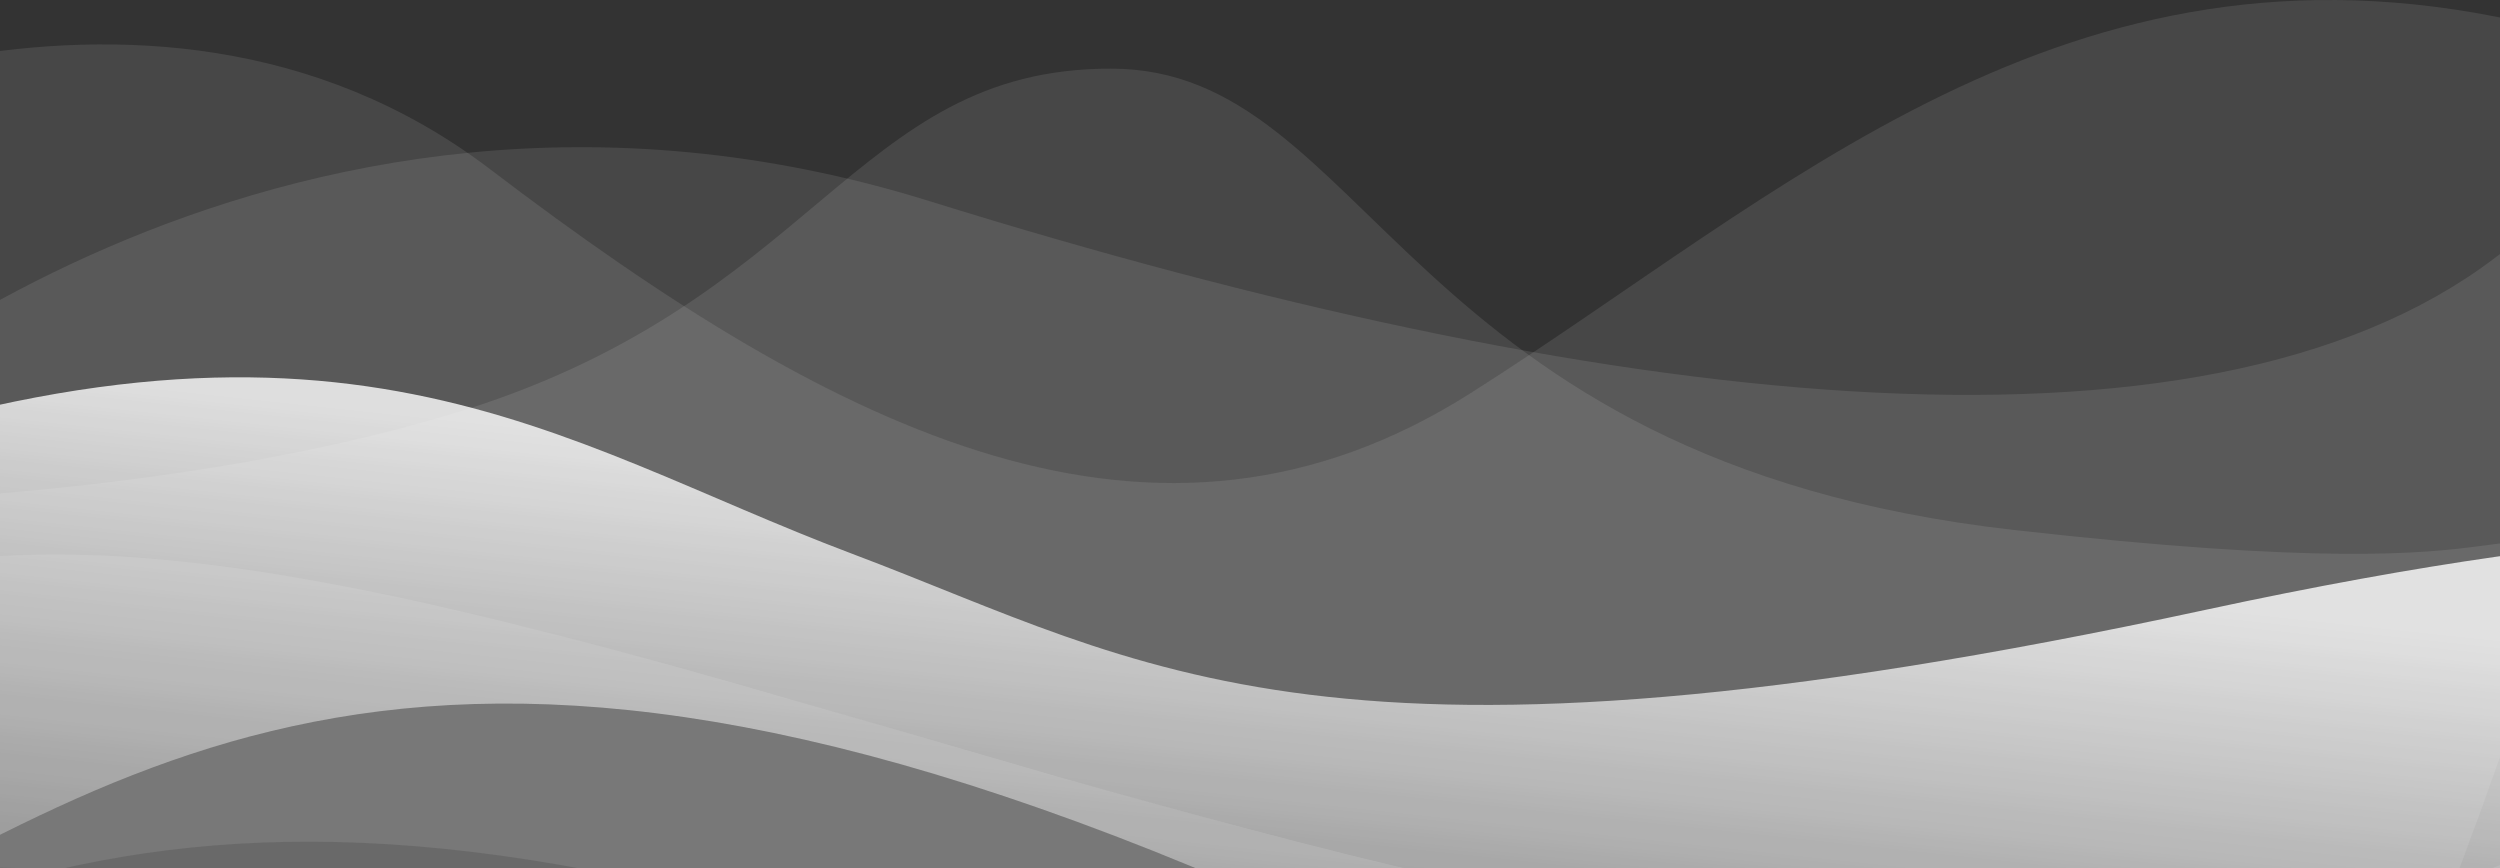
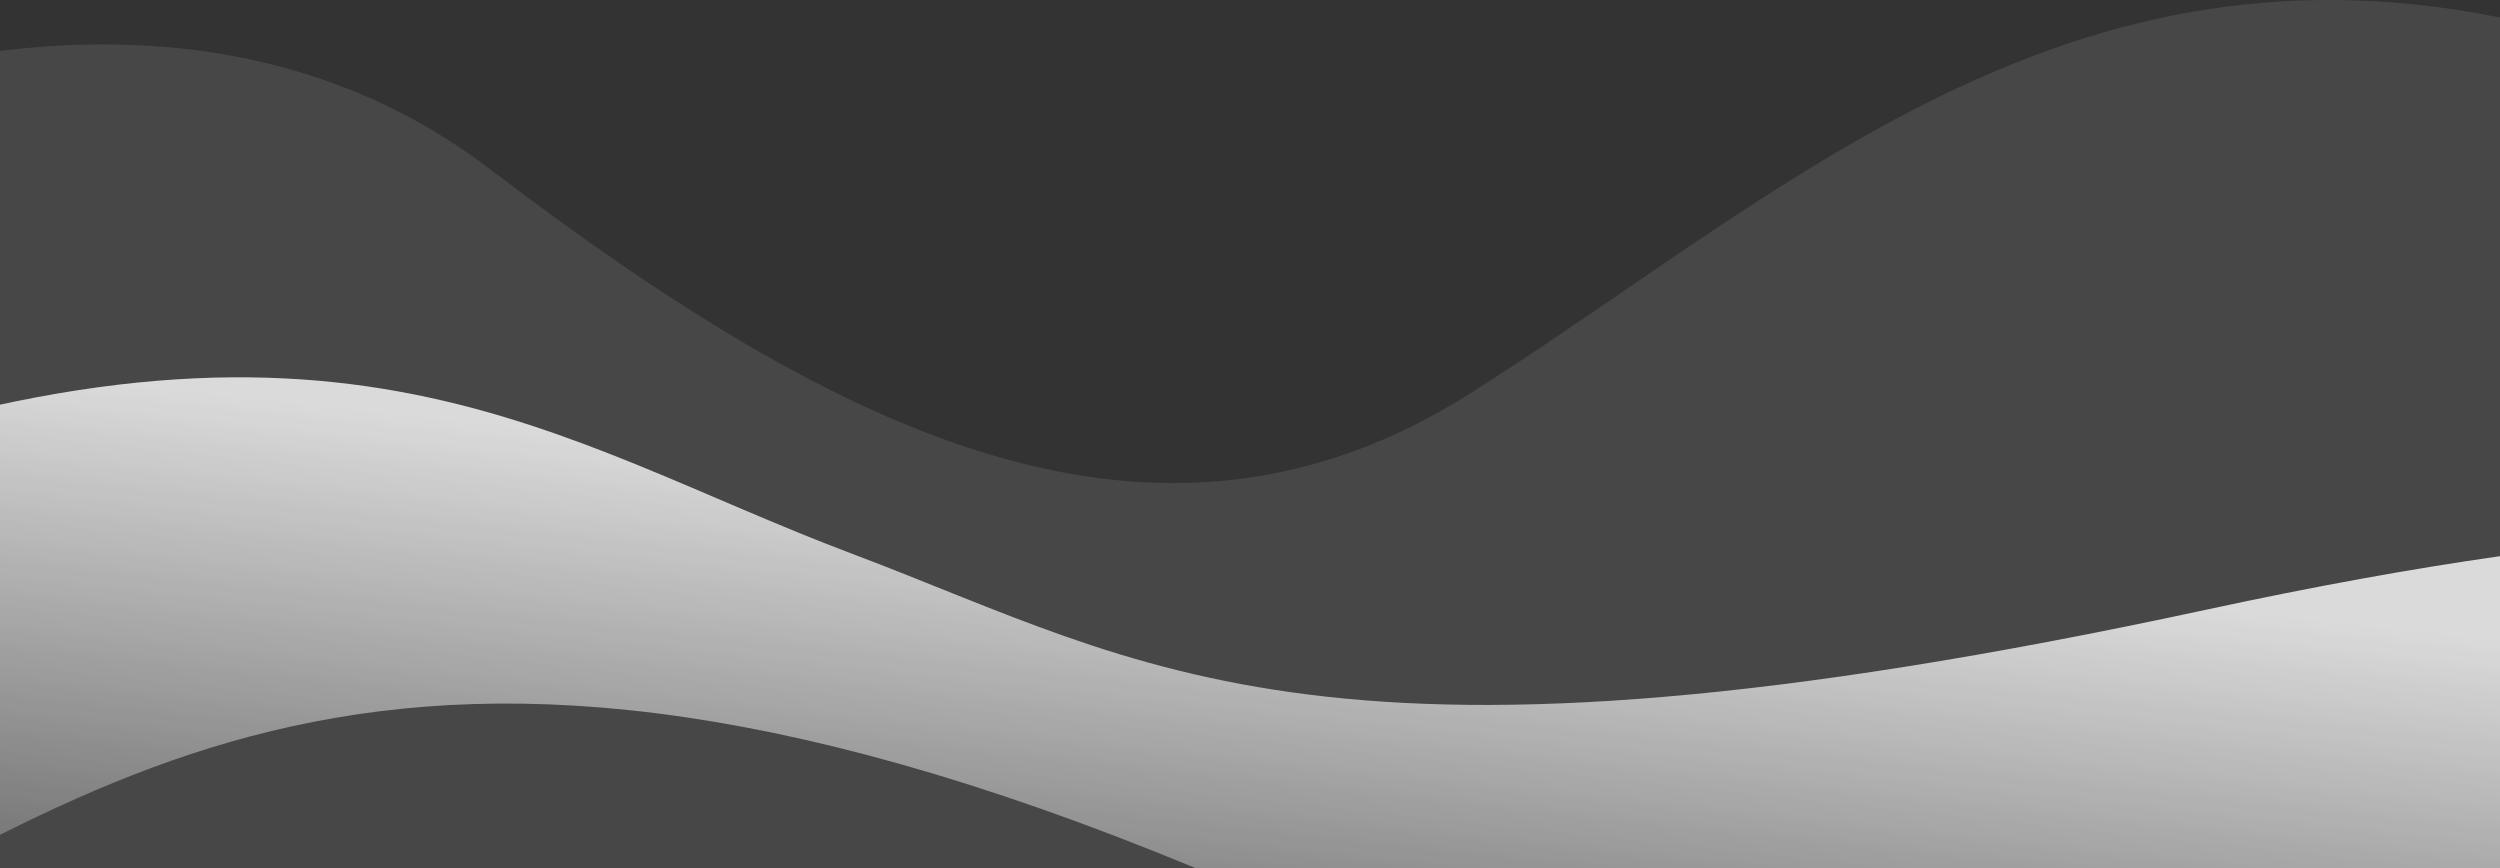
<svg xmlns="http://www.w3.org/2000/svg" xmlns:xlink="http://www.w3.org/1999/xlink" width="1440" height="500" viewBox="0 0 1440 500" version="1.1">
  <rect x="0" y="0" width="1440" height="500" fill="#333333" stroke="none" />
  <title>waves</title>
  <desc>Created using Figma</desc>
  <g id="Canvas" transform="translate(-160 -1306)">
    <g id="waves">
      <g id="Path 25 Copy">
        <use xlink:href="#path0_fill" transform="matrix(-0.996 -0.09 -0.09 0.996 2047.79 1636.43)" fill="url(#paint0_linear)" fill-opacity="0.8" />
      </g>
      <g id="Path 25">
        <use xlink:href="#path1_fill" transform="matrix(-0.996 -0.09 -0.09 0.996 2304.47 1682.93)" fill="#FFFFFF" fill-opacity="0.1" />
      </g>
      <g id="wave bg" opacity="0.1">
        <use xlink:href="#path2_fill" transform="translate(-21.913 1306)" fill="#FFFFFF" />
      </g>
      <g id="wave bg" opacity="0.1">
        <use xlink:href="#path3_fill" transform="translate(35.163 1384.6)" fill="#FFFFFF" />
      </g>
      <g id="wave bg" opacity="0.1">
        <use xlink:href="#path4_fill" transform="translate(-68 1345.53)" fill="#FFFFFF" />
      </g>
    </g>
  </g>
  <defs>
    <linearGradient id="paint0_linear" x1="0" y1="0" x2="1" y2="0" gradientUnits="userSpaceOnUse" gradientTransform="matrix(5.078 405.53 -2284.4 28.606 2727.28 46.134)">
      <stop offset="0" stop-color="#FFFFFF" />
      <stop offset="1" stop-color="#FFFFFF" stop-opacity="0" />
    </linearGradient>
    <path id="path0_fill" fill-rule="evenodd" d="M 105.851 49.879C 105.851 49.879 117.742 -78.285 612.85 76.273C 1107.96 230.831 1216.85 162.834 1392.56 114.215C 1568.26 65.597 1701.67 -23.171 2015.95 122.862C 2330.24 268.894 2640.41 29.42 2640.41 29.42L 2640.41 413.274C 2640.41 413.274 2208.48 544.505 1993.04 403.213C 1777.61 261.921 1619.01 108.181 1056.09 319.186C 493.175 530.192 556.539 176.133 188.17 233.398C -180.198 290.663 105.851 49.879 105.851 49.879Z" />
-     <path id="path1_fill" fill-rule="evenodd" d="M 116.942 157.31C 116.942 157.31 163.798 -185.899 620.89 141.57C 1077.98 469.039 1879.98 14.038 2227.2 160.07C 2574.42 306.102 2917.09 136.852 2917.09 136.852L 2917.09 520.705C 2917.09 520.705 2580.35 581.713 2342.34 440.421C 2104.32 299.129 1943.15 187.523 1321.25 398.528C 699.345 609.534 614.857 283.565 207.888 340.83C -199.08 398.095 116.942 157.31 116.942 157.31Z" />
    <path id="path2_fill" fill-rule="evenodd" d="M 0 83.891C 0 83.891 262.757 -55.906 464.123 97.416C 665.489 250.739 848.107 341.136 1028.9 226.521C 1209.69 111.906 1371.73 -45.145 1632.05 12.21C 1892.37 69.565 1614.27 550.944 1614.27 550.944L 51.383 543.756L 0 83.891Z" />
-     <path id="path3_fill" fill-rule="evenodd" d="M 0 180.323C 0 180.323 277.328 -81.915 660.081 37.211C 1042.83 156.338 1392.08 199.367 1562.13 69.772C 1732.18 -59.824 1532.79 444.138 1532.79 444.138L 97.047 420.755L 0 180.323Z" />
-     <path id="path4_fill" fill-rule="evenodd" d="M 0 251.219C 0 251.219 272.504 263.013 485.867 199.632C 699.23 136.25 718.19 -2.67863e-13 867.85 0C 1017.51 2.50664e-13 1034.17 225.752 1388.01 265.751C 1741.84 305.75 1625.59 239.631 1757.75 298.561C 1889.92 357.492 1642.25 703.473 1642.25 703.473L 82.103 641.632L 0 251.219Z" />
  </defs>
</svg>